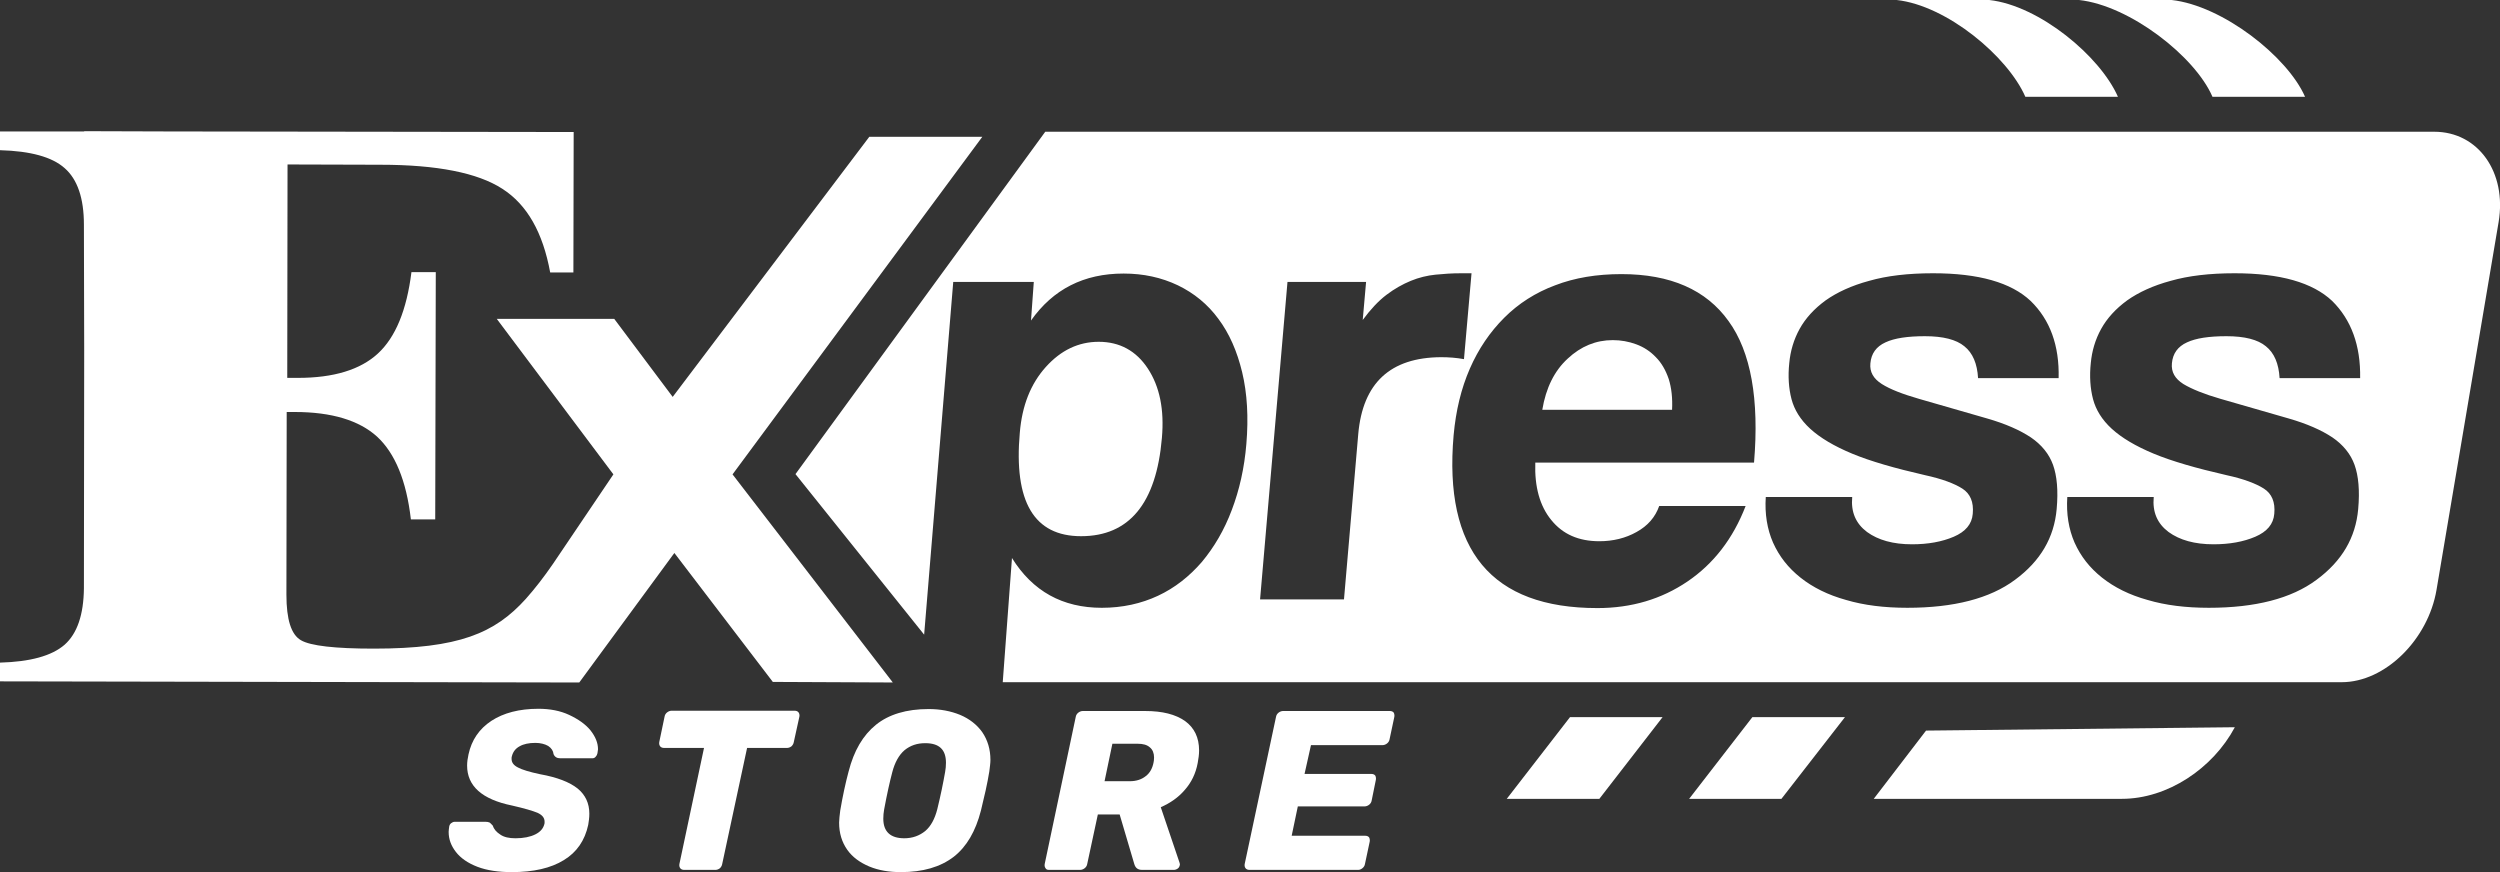
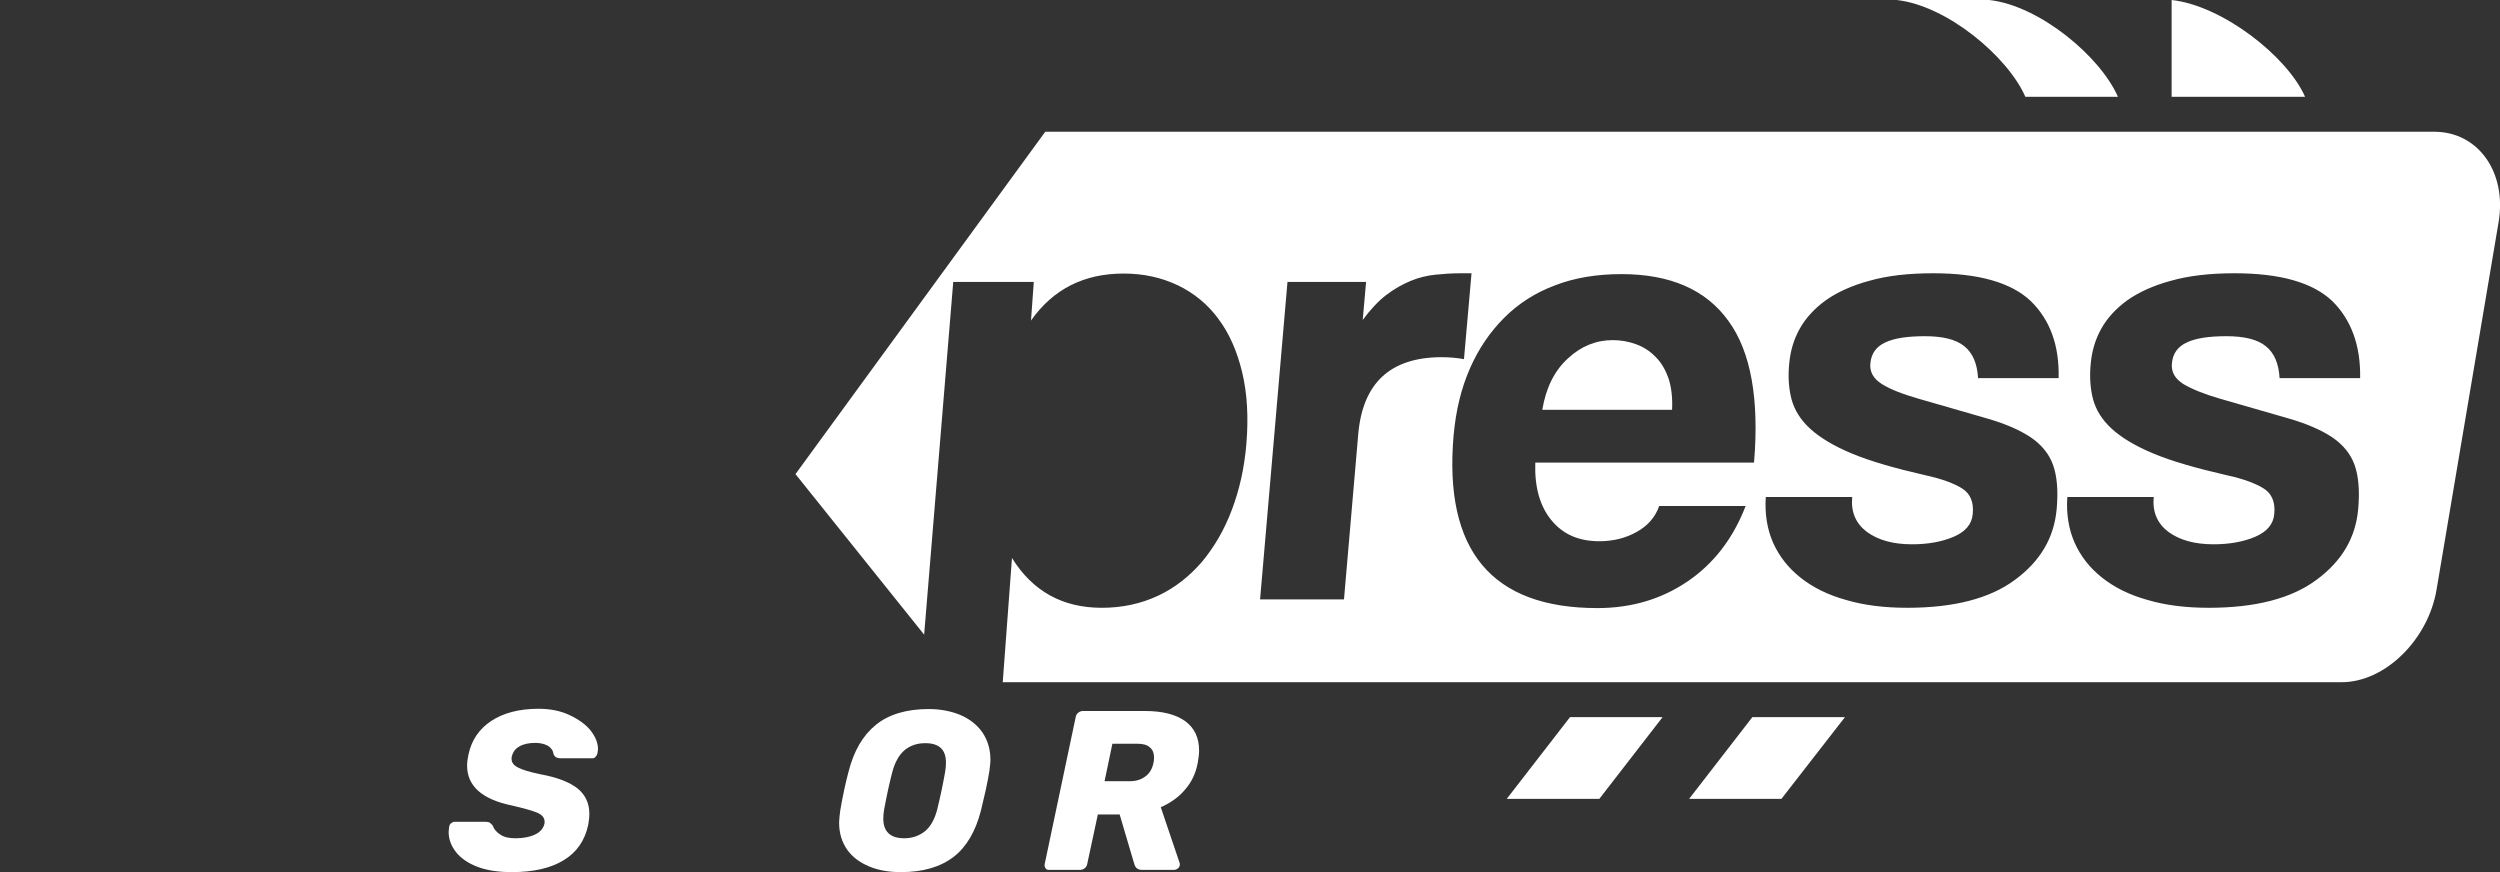
<svg xmlns="http://www.w3.org/2000/svg" version="1.1" id="Layer_1" x="0px" y="0px" viewBox="0 0 893.8 311.8" style="enable-background:new 0 0 893.8 311.8;" xml:space="preserve">
  <rect x="0" y="0" width="893.8" height="311.8" fill="#333333" stroke="none" />
  <style type="text/css">
	.st0{fill:#FFFFFF;}
	.st1{fill-rule:evenodd;clip-rule:evenodd;fill:#FFFFFF;}
</style>
  <g>
    <g>
      <g>
        <path class="st0" d="M870.3,47.1H373.7l-89.3,122.4l46,57.4l10.4-126.1h28.8l-1,13.8c7.9-11.2,18.9-16.8,33.1-16.8     c7.1,0,13.5,1.4,19.4,4.2c5.8,2.8,10.7,6.8,14.5,12c3.9,5.2,6.7,11.6,8.5,19.1c1.8,7.5,2.3,16.1,1.5,25.6     c-0.7,8.6-2.5,16.5-5.2,23.6c-2.7,7.2-6.3,13.3-10.7,18.6c-4.5,5.2-9.7,9.3-15.7,12.1c-6,2.8-12.7,4.3-20.1,4.3     c-14,0-24.7-5.9-32.1-17.8l-3.3,44.4l0.1,0h478.6c15.6,0,30.9-15.3,33.9-33l22.2-131.5C896.3,61.6,886,47.1,870.3,47.1z      M485.6,155.2l-5.1,59.1h-30l9.8-113.5h28.1l-1.2,13.6c2.8-3.8,5.6-6.8,8.5-9c2.9-2.2,5.8-3.8,8.7-5c2.9-1.2,5.9-1.9,8.8-2.2     c2.9-0.3,6-0.5,9-0.5h3.9l-2.7,30.7c-2.7-0.5-5.5-0.7-8.2-0.7C497.1,127.8,487.2,136.9,485.6,155.2z M627.1,165.4h-78.2     c-0.3,8.6,1.6,15.5,5.7,20.5c4.1,5.1,9.8,7.6,17.2,7.6c4.9,0,9.4-1.1,13.3-3.3c4-2.2,6.7-5.3,8.1-9.3h30.9     c-4.5,11.7-11.5,20.7-20.8,27c-9.3,6.3-20,9.5-32.2,9.5c-37.8,0-55-20.6-51.4-61.8c0.8-8.8,2.7-16.7,5.8-23.8     c3.1-7.1,7.2-13.1,12.3-18.2c5.1-5.1,11.2-9,18.2-11.6c7-2.7,14.9-4,23.7-4c17.5,0,30.3,5.6,38.3,16.8     C626,125.8,629,142.8,627.1,165.4z M736,135.2h-28.8c-0.3-5.2-1.9-9-4.9-11.4c-2.9-2.4-7.6-3.6-14.1-3.6     c-6.2,0-10.9,0.7-14.1,2.2c-3.3,1.5-5.1,4-5.4,7.5c-0.3,3.1,1.1,5.5,4.1,7.4s7.4,3.6,13.3,5.3c9.6,2.8,17.7,5.1,24.3,7     c6.6,1.9,11.8,4.2,15.7,6.8c3.8,2.6,6.5,5.9,7.9,9.8c1.4,3.9,1.9,9.2,1.3,15.8c-0.9,10.2-5.8,18.6-14.9,25.3     c-9,6.7-21.9,10-38.5,10c-8.2,0-15.5-0.9-21.9-2.8c-6.5-1.8-11.9-4.5-16.3-8c-4.4-3.5-7.6-7.6-9.8-12.5c-2.1-4.8-3-10.3-2.6-16.3     h30.9c-0.5,5.4,1.3,9.5,5.3,12.5c4,2.9,9.3,4.4,16.1,4.4c5.7,0,10.7-0.9,14.9-2.7c4.2-1.8,6.5-4.5,6.8-8.2c0.4-4.2-0.9-7.2-3.7-9     c-2.8-1.8-7.3-3.5-13.3-4.8c-10.9-2.5-19.6-5-26.1-7.7c-6.5-2.7-11.5-5.7-15-8.9c-3.5-3.2-5.7-6.8-6.7-10.6     c-1-3.8-1.3-8.2-0.8-12.9c0.4-4.3,1.6-8.4,3.7-12.2c2.1-3.8,5.2-7.2,9.3-10.2c4.1-2.9,9.3-5.3,15.6-7c6.3-1.8,13.9-2.7,22.8-2.7     c16.3,0,27.9,3.3,34.9,9.9C732.9,114.3,736.3,123.5,736,135.2z M843.8,135.2h-28.8c-0.3-5.2-1.9-9-4.9-11.4     c-2.9-2.4-7.6-3.6-14.1-3.6c-6.2,0-10.9,0.7-14.1,2.2c-3.3,1.5-5.1,4-5.4,7.5c-0.3,3.1,1.1,5.5,4.1,7.4c3,1.8,7.4,3.6,13.3,5.3     c9.6,2.8,17.7,5.1,24.3,7c6.6,1.9,11.8,4.2,15.7,6.8c3.8,2.6,6.5,5.9,7.9,9.8c1.4,3.9,1.9,9.2,1.3,15.8     c-0.9,10.2-5.8,18.6-14.9,25.3c-9,6.7-21.9,10-38.5,10c-8.2,0-15.5-0.9-21.9-2.8c-6.5-1.8-11.9-4.5-16.3-8     c-4.4-3.5-7.6-7.6-9.8-12.5c-2.1-4.8-3-10.3-2.6-16.3h30.9c-0.5,5.4,1.3,9.5,5.3,12.5c4,2.9,9.3,4.4,16.1,4.4     c5.7,0,10.7-0.9,14.9-2.7c4.2-1.8,6.5-4.5,6.8-8.2c0.4-4.2-0.9-7.2-3.7-9c-2.8-1.8-7.3-3.5-13.3-4.8c-10.9-2.5-19.6-5-26.1-7.7     c-6.5-2.7-11.5-5.7-15-8.9c-3.5-3.2-5.7-6.8-6.7-10.6c-1-3.8-1.3-8.2-0.8-12.9c0.4-4.3,1.6-8.4,3.7-12.2     c2.1-3.8,5.2-7.2,9.3-10.2c4.1-2.9,9.3-5.3,15.6-7c6.3-1.8,13.9-2.7,22.8-2.7c16.3,0,27.9,3.3,34.9,9.9     C840.6,114.3,844,123.5,843.8,135.2z" />
        <path class="st0" d="M592,127.7c-2-2.1-4.3-3.6-7-4.6c-2.7-1-5.5-1.5-8.4-1.5c-6,0-11.4,2.2-16.1,6.6c-4.8,4.4-7.8,10.5-9.1,18.3     h46.4c0.2-4.2-0.2-7.8-1.2-11C595.5,132.3,594,129.7,592,127.7z" />
      </g>
-       <path class="st1" d="M386.5,191.7c17.2,0,26.9-11.7,28.9-35.1c0.9-10.2-0.8-18.4-5-24.8c-4.2-6.4-10.1-9.6-17.6-9.6    c-7.2,0-13.5,3-18.9,9c-5.4,6-8.5,13.8-9.3,23.5C362.4,179.4,369.7,191.7,386.5,191.7z" />
    </g>
-     <path class="st1" d="M0,243.6l0-6.7c10.8-0.3,18.5-2.4,23.1-6.4c4.5-4,6.8-10.7,6.9-20.2l0.1-84.9L30,80.3c0-9.4-2.3-16.2-6.9-20.2   c-4.5-4-12.2-6.1-23.1-6.4L0,47l30.1,0v-0.1l31.4,0.1l0.9,0v0l142.7,0.2L205,97.4l-8.3,0c-2.6-14.2-8.2-24.2-17.1-29.9   c-8.8-5.7-23.3-8.6-43.6-8.6l-33.2-0.1l-0.1,76.3l3.8,0c12.8,0,22.3-2.9,28.6-8.7c6.3-5.8,10.3-15.5,12-29.1l8.7,0l-0.2,88.4   l-8.7,0c-1.6-13.9-5.7-23.7-12.1-29.6c-6.4-5.8-16.2-8.8-29.4-8.8l-2.9,0l-0.1,65.3c0,8.9,1.7,14.3,5.2,16.3c3.4,2,12.2,3,26,3   c30.5,0,43.3-5.5,54.4-17.8c3.2-3.6,6.4-7.7,9.7-12.5l21.6-32l-41.7-55.6h42l20.9,27.9l70.3-93h40.4l-89.3,120.7l57.3,74.4   l-42.9-0.2l-35.2-46.1L207.1,244h-1.7L0,243.6z" />
-     <path class="st1" d="M669.9,285.6l18.7-24.4l110.4-1.2c-7.9,14.8-24.1,25.6-40.4,25.6H669.9z" />
    <polygon class="st1" points="603.9,285.6 626.5,256.4 659.6,256.4 636.9,285.6  " />
    <polygon class="st1" points="538.7,285.6 561.3,256.4 594.4,256.4 571.8,285.6  " />
-     <path class="st1" d="M776.4,0c18.2,2,41.4,20.2,47.7,34.6H791C784.8,20.2,761.5,2,743.3,0H776.4z" />
+     <path class="st1" d="M776.4,0c18.2,2,41.4,20.2,47.7,34.6H791H776.4z" />
    <path class="st1" d="M711.2,0c18,2,39.7,20.2,46,34.6h-33.1c-6.3-14.4-28-32.6-46-34.6H711.2z" />
    <path class="st0" d="M183,311.8c-4.8,0-8.9-0.6-12.3-1.9c-3.4-1.3-6-3.1-7.7-5.3c-1.7-2.2-2.6-4.5-2.6-7.2c0-0.4,0.1-1.1,0.2-1.9   c0.1-0.5,0.3-0.9,0.7-1.2c0.4-0.3,0.8-0.5,1.3-0.5h10.9c0.7,0,1.2,0.1,1.6,0.3c0.3,0.2,0.6,0.6,1.1,1.1c0.4,1.3,1.3,2.3,2.7,3.2   c1.3,0.9,3.1,1.3,5.4,1.3c2.9,0,5.3-0.5,7.1-1.4c1.8-0.9,2.8-2.1,3.2-3.6c0.1-0.2,0.1-0.5,0.1-0.9c0-1.4-0.8-2.4-2.5-3.2   c-1.7-0.7-4.7-1.6-9.1-2.6c-10.8-2.2-16.1-7-16.1-14.3c0-1.3,0.2-2.6,0.5-4c1.1-5.1,3.8-9.1,8.2-12c4.3-2.8,9.9-4.3,16.8-4.3   c4.1,0,7.8,0.7,11,2.2c3.2,1.5,5.8,3.3,7.6,5.5c1.8,2.3,2.7,4.5,2.7,6.8c0,0.2-0.1,0.7-0.2,1.4c-0.1,0.5-0.3,0.9-0.6,1.2   c-0.3,0.4-0.7,0.6-1.2,0.6h-11.5c-1.2,0-2-0.5-2.4-1.5c-0.1-1.1-0.7-2.1-1.9-2.9c-1.2-0.7-2.8-1.1-4.6-1.1c-2.3,0-4.2,0.4-5.6,1.2   c-1.5,0.8-2.4,2-2.8,3.6c-0.1,0.2-0.1,0.5-0.1,0.9c0,1.3,0.7,2.3,2.3,3.1c1.5,0.8,4.1,1.6,7.9,2.4c6.1,1.1,10.5,2.8,13.4,5.1   c2.8,2.3,4.2,5.3,4.2,9c0,1.5-0.2,2.8-0.4,4c-1.2,5.6-4.1,9.8-8.7,12.6C196.9,310.4,190.7,311.8,183,311.8" />
-     <path class="st0" d="M244.6,311c-0.6,0-1.1-0.2-1.4-0.6c-0.3-0.4-0.4-0.9-0.3-1.5l8.8-41.5h-14.3c-0.6,0-1.1-0.2-1.4-0.6   c-0.3-0.4-0.4-0.9-0.3-1.5l1.9-9.1c0.1-0.6,0.4-1.1,0.9-1.5c0.5-0.4,1.1-0.6,1.6-0.6h44c0.6,0,1.1,0.2,1.4,0.6   c0.3,0.4,0.4,1,0.3,1.5l-2,9.1c-0.1,0.6-0.4,1.1-0.8,1.5c-0.5,0.4-1.1,0.6-1.6,0.6h-14.3l-8.9,41.5c-0.1,0.6-0.4,1.1-0.8,1.5   c-0.5,0.4-1.1,0.6-1.6,0.6H244.6z" />
    <path class="st0" d="M323.3,299.7c2.9,0,5.4-0.9,7.5-2.6c2-1.7,3.4-4.3,4.3-7.8c1.2-4.9,2.1-9.3,2.8-13.3c0.2-1.1,0.3-2.2,0.3-3.3   c0-4.7-2.4-7-7.4-7c-2.9,0-5.3,0.8-7.4,2.5c-2,1.7-3.5,4.4-4.4,7.9c-0.9,3.4-1.9,7.9-2.9,13.3c-0.2,1.1-0.3,2.2-0.3,3.3   C315.8,297.3,318.3,299.7,323.3,299.7 M322.1,311.8c-4.2,0-7.9-0.6-11.3-2c-3.3-1.4-6-3.3-7.9-6c-1.9-2.7-2.9-5.9-2.9-9.7   c0-1.1,0.2-2.6,0.4-4.3c0.9-5.3,1.9-9.9,3-14c1.9-7.4,5.1-12.9,9.8-16.7c4.6-3.7,10.9-5.6,18.8-5.6c4.1,0,7.9,0.7,11.3,2.1   c3.3,1.4,6,3.5,7.9,6.2c1.9,2.8,2.9,6.1,2.9,9.9c0,1.1-0.2,2.5-0.4,4.1c-0.7,4.4-1.8,9.1-3,14c-1.9,7.4-5.1,12.9-9.7,16.5   C336.2,310,329.9,311.8,322.1,311.8z" />
    <path class="st0" d="M403.9,279.3c2.3,0,4.2-0.6,5.7-1.8c1.5-1.1,2.4-2.8,2.8-4.8c0.1-0.4,0.2-1.1,0.2-1.9c0-1.5-0.5-2.8-1.5-3.6   c-1-0.9-2.4-1.3-4.4-1.3h-9l-2.8,13.4H403.9z M375,311c-0.6,0-1-0.2-1.2-0.6c-0.3-0.4-0.4-0.9-0.3-1.5l11.1-52.6   c0.1-0.6,0.4-1.1,0.9-1.5c0.5-0.4,1.1-0.6,1.6-0.6h22.3c6.2,0,10.9,1.2,14.3,3.6c3.3,2.4,5,5.9,5,10.5c0,1.4-0.2,2.9-0.5,4.5   c-0.7,3.8-2.3,7-4.6,9.6c-2.3,2.7-5.2,4.7-8.6,6.2l6.7,19.8c0.1,0.4,0.2,0.6,0.1,0.9c-0.1,0.5-0.3,0.9-0.7,1.2   c-0.4,0.3-0.9,0.5-1.4,0.5h-11.4c-1.5,0-2.4-0.7-2.8-2.2l-5.2-17.6h-7.8l-3.8,17.7c-0.1,0.6-0.4,1.1-0.9,1.5   c-0.5,0.4-1.1,0.6-1.6,0.6H375z" />
-     <path class="st0" d="M446.7,311c-0.6,0-1.1-0.2-1.4-0.6c-0.3-0.4-0.4-0.9-0.3-1.5l11.2-52.6c0.1-0.6,0.4-1.1,0.9-1.5   c0.5-0.4,1.1-0.6,1.6-0.6h38.2c0.6,0,1.1,0.2,1.4,0.6c0.2,0.4,0.3,1,0.2,1.5l-1.7,8c-0.1,0.6-0.4,1.1-0.9,1.5   c-0.5,0.4-1.1,0.6-1.6,0.6h-25.6l-2.3,10.3h23.9c0.6,0,1.1,0.2,1.4,0.6c0.2,0.4,0.3,1,0.2,1.5l-1.5,7.4c-0.1,0.6-0.4,1.1-0.9,1.5   c-0.5,0.4-1.1,0.6-1.6,0.6H464l-2.2,10.5h26.3c0.6,0,1.1,0.2,1.4,0.6c0.2,0.4,0.3,1,0.2,1.5l-1.7,8c-0.1,0.6-0.4,1.1-0.9,1.5   c-0.5,0.4-1,0.6-1.5,0.6H446.7z" />
  </g>
</svg>